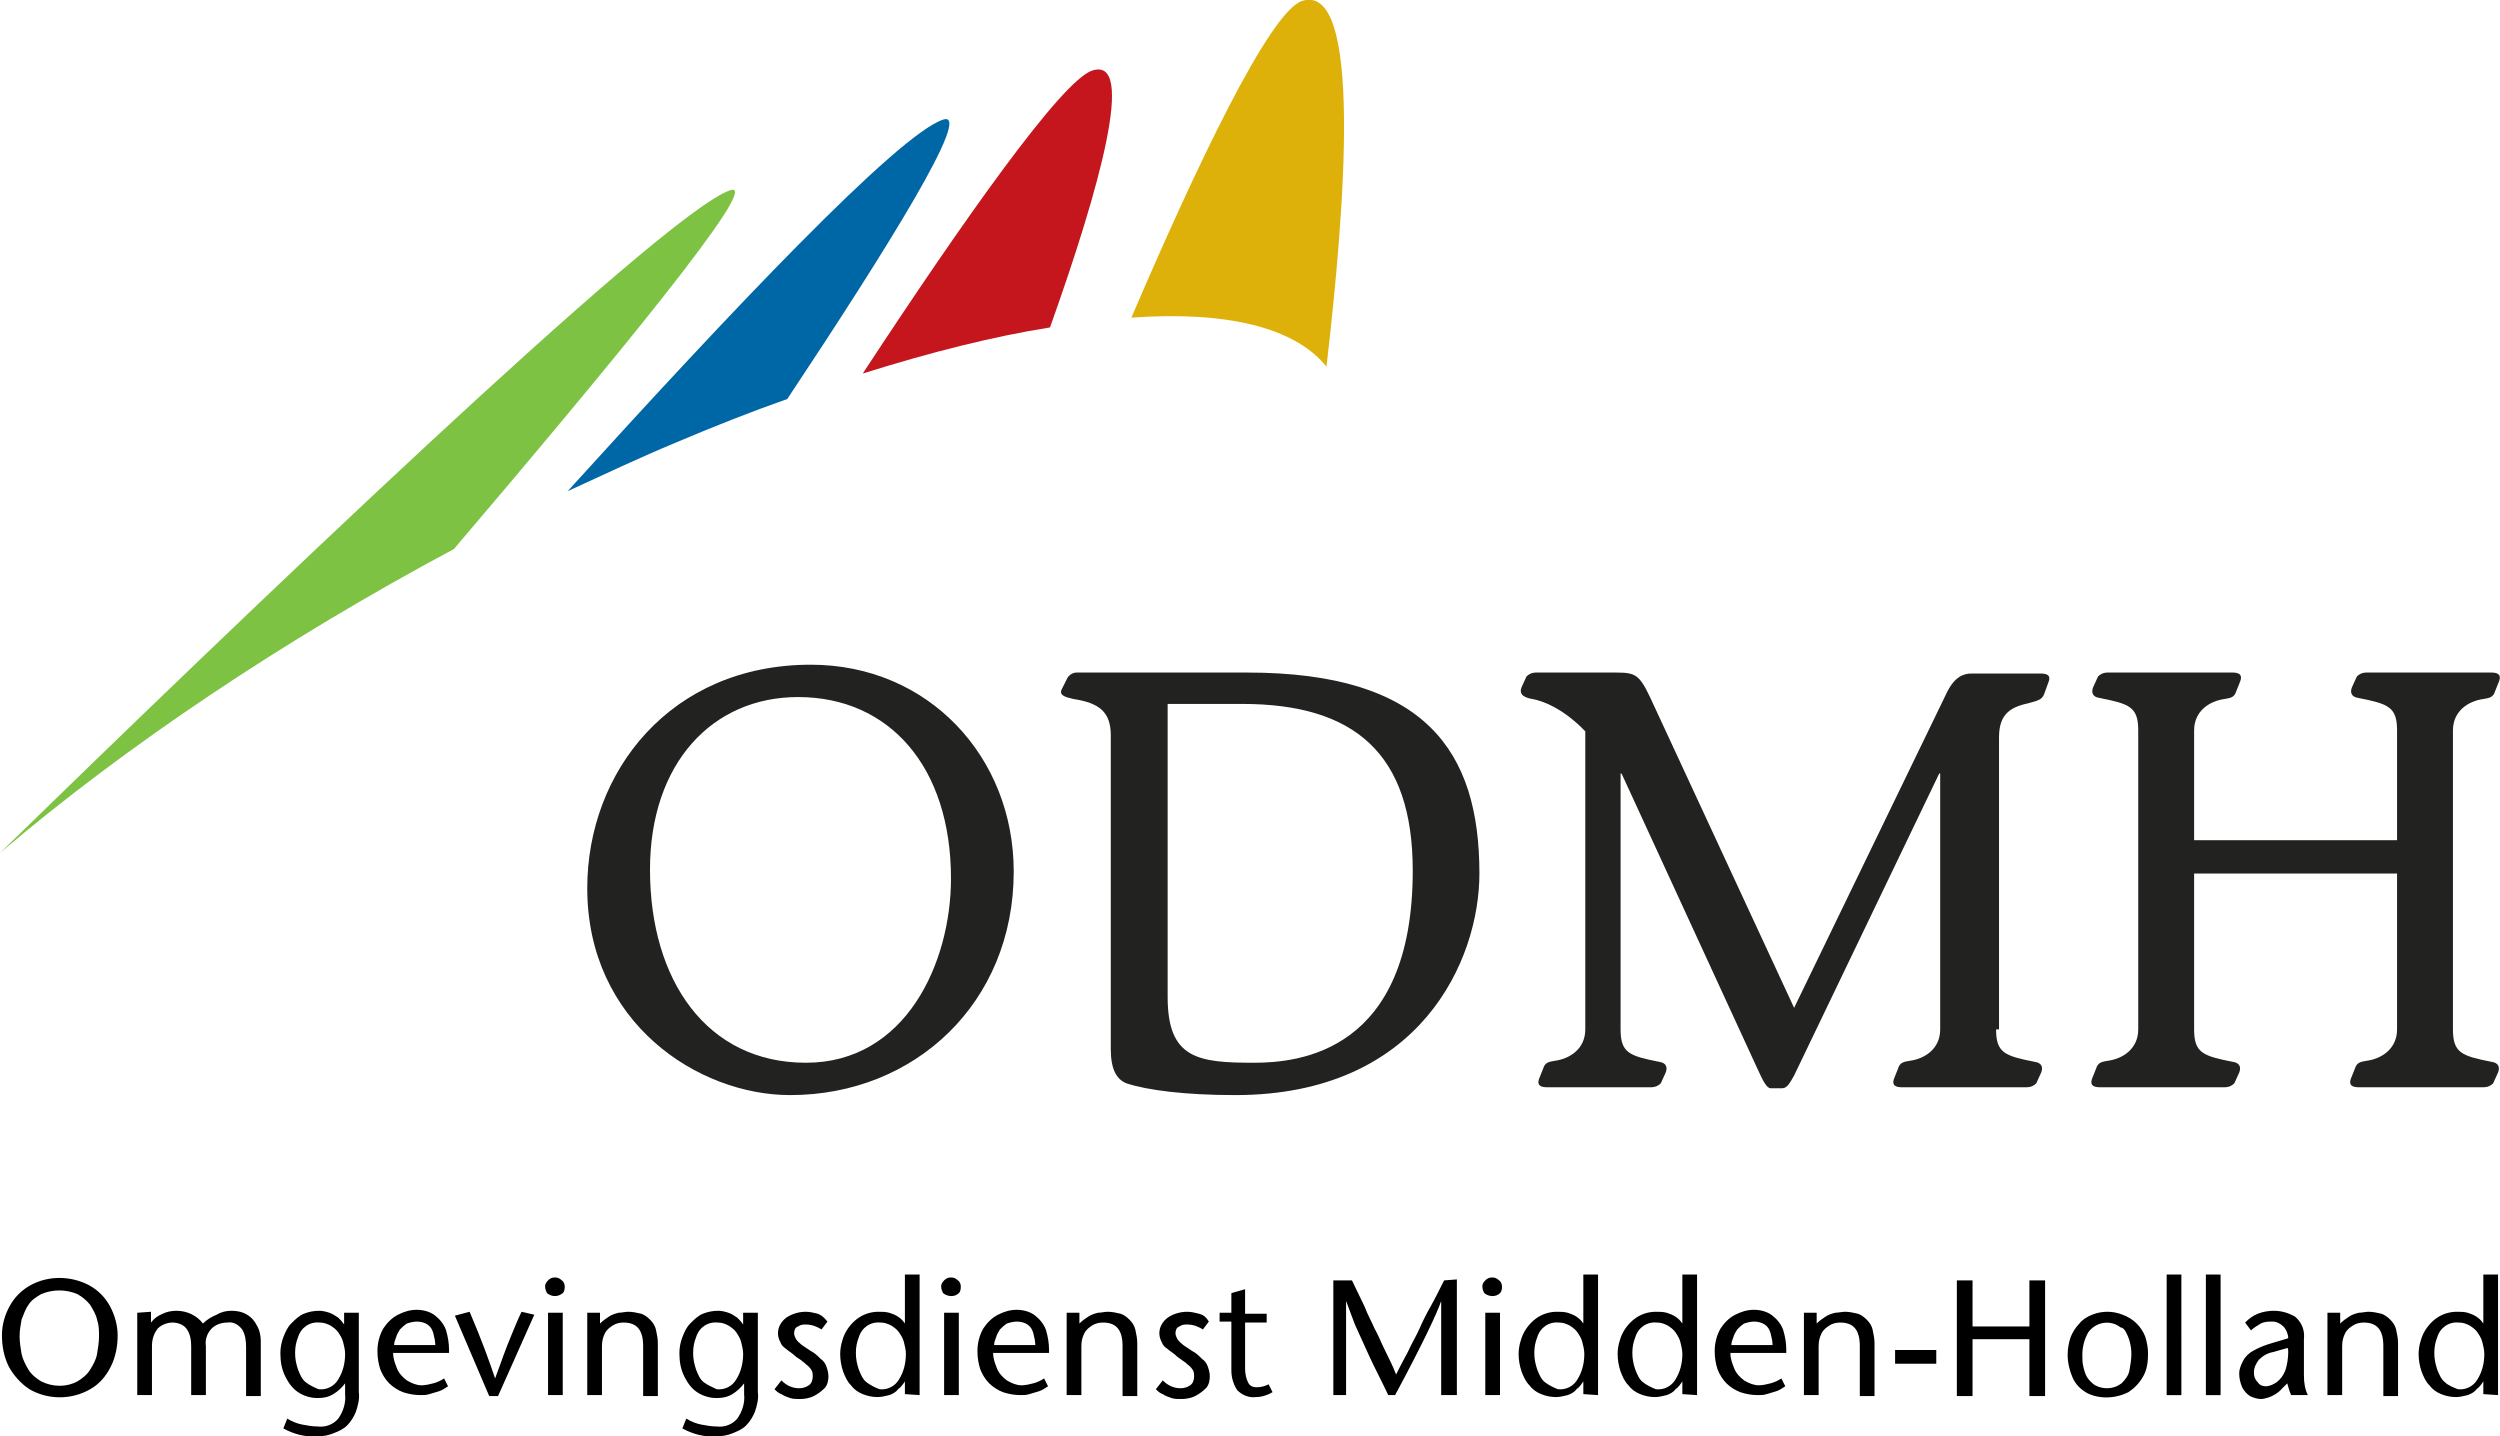
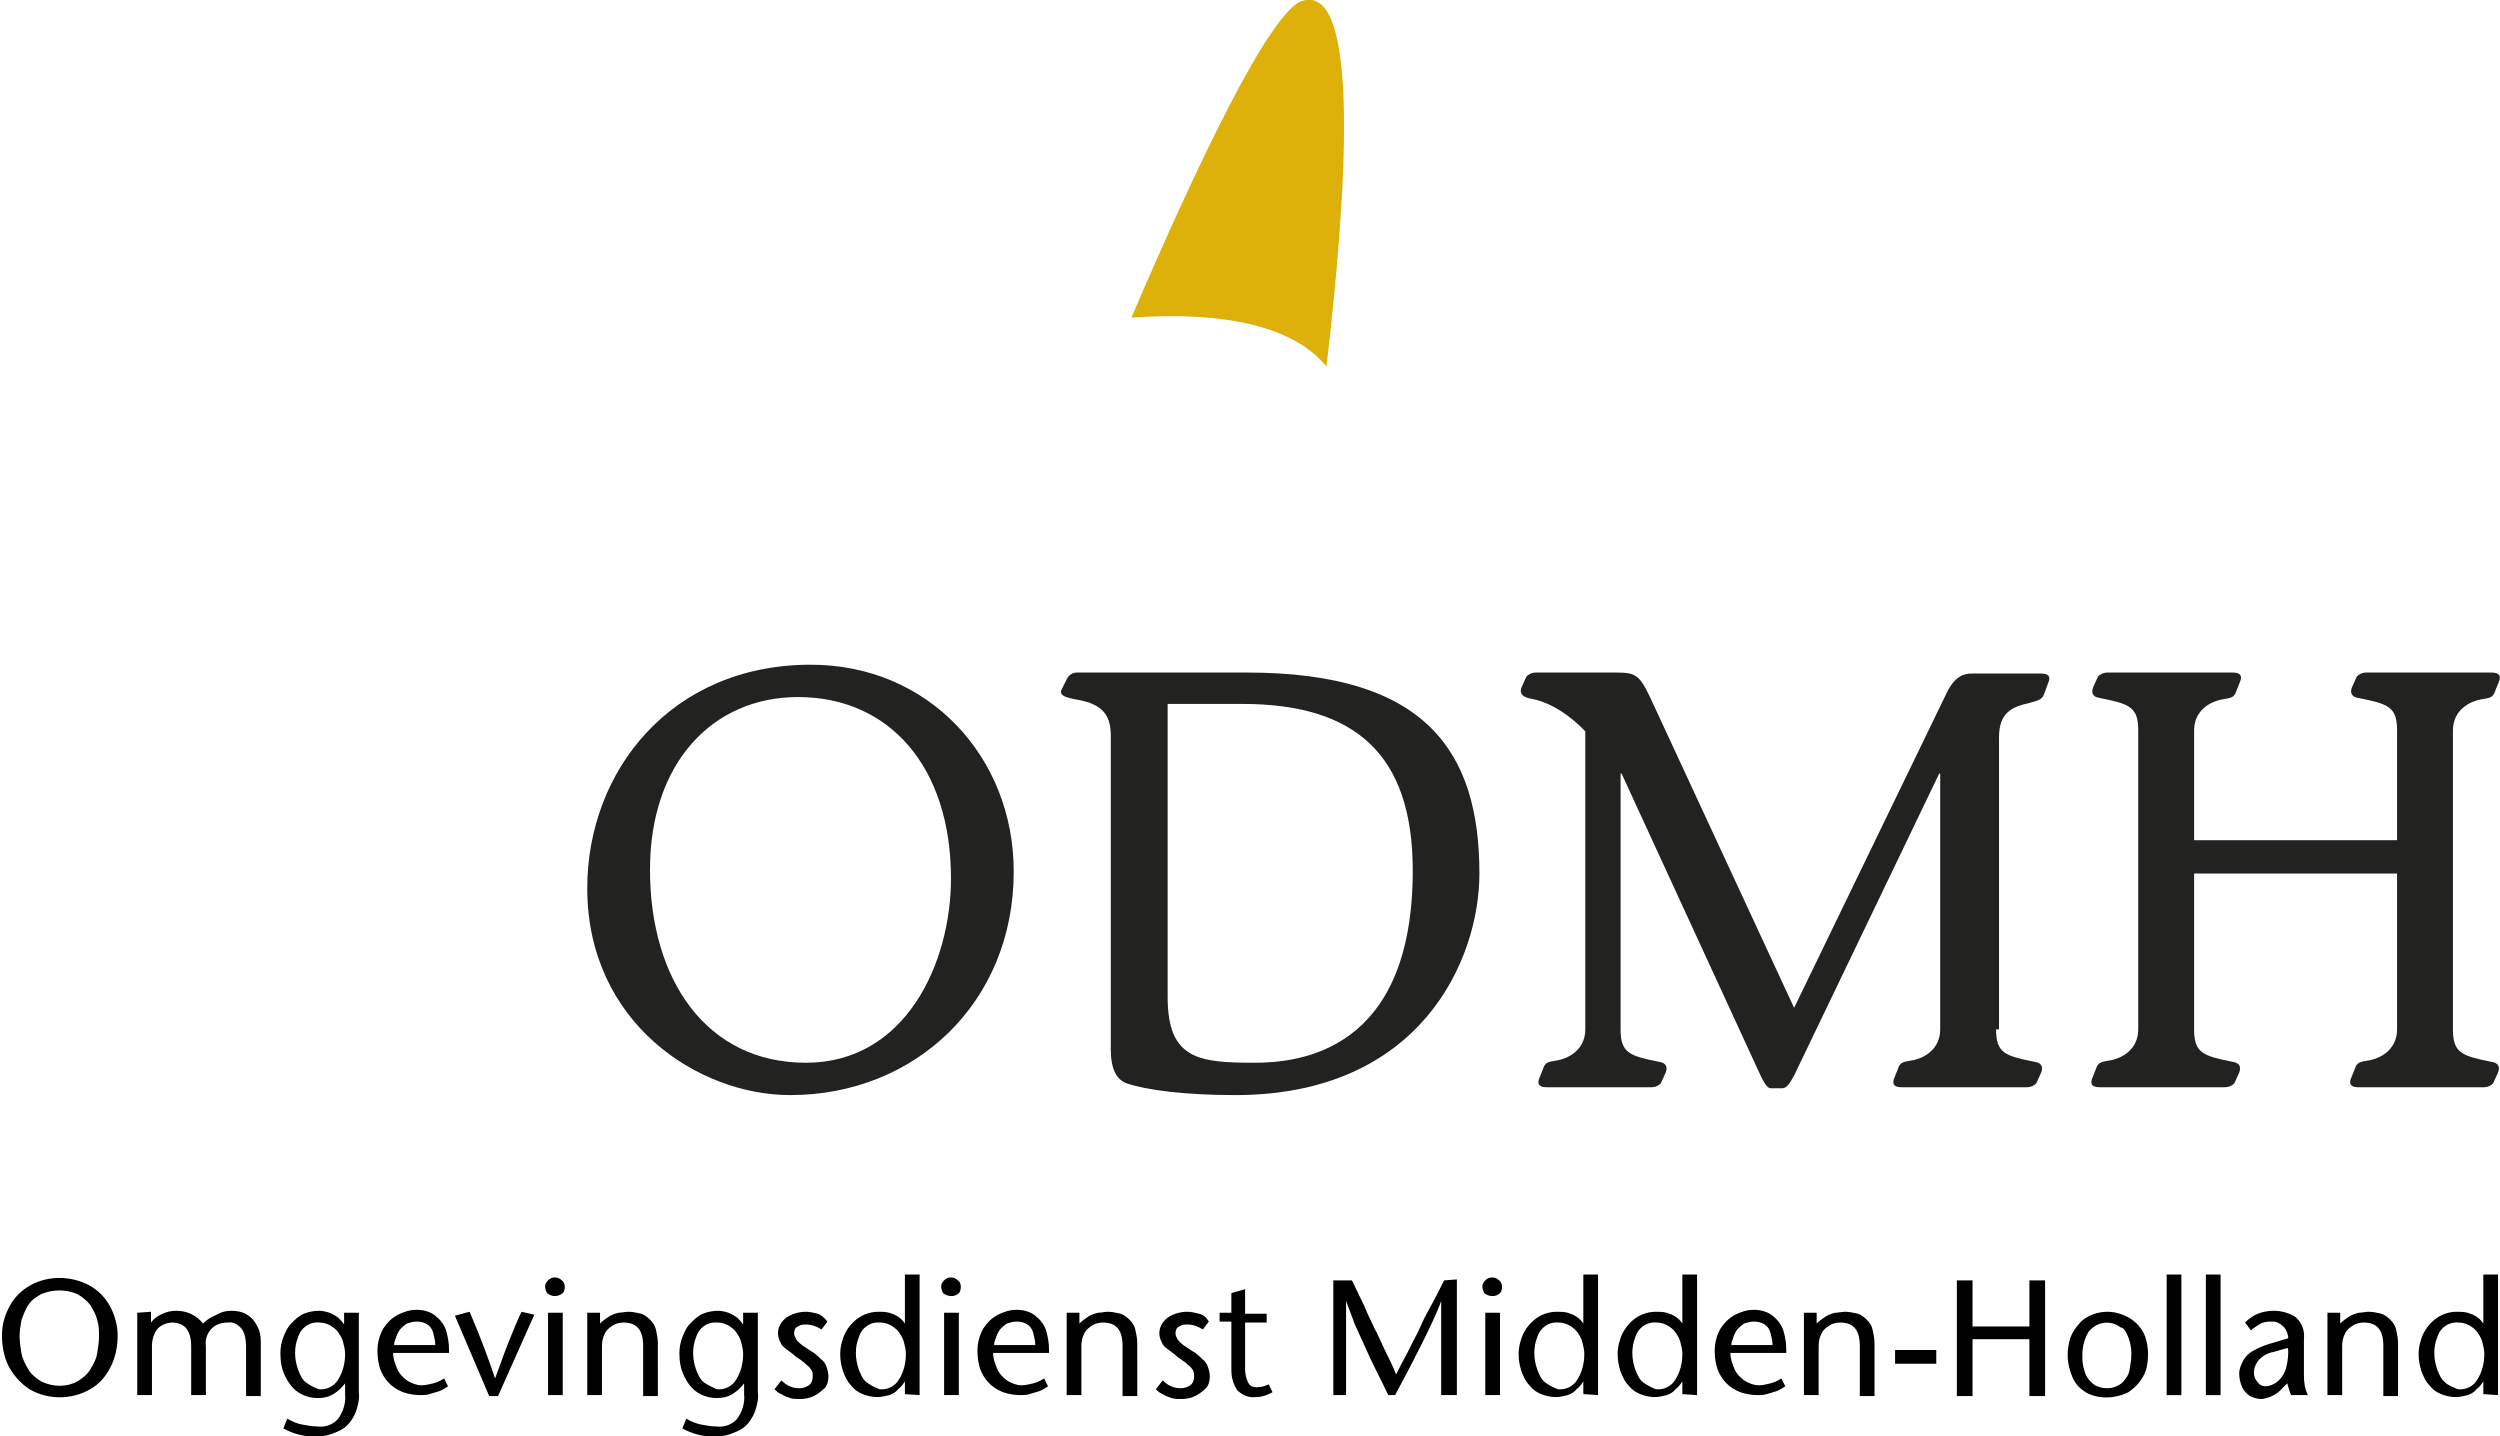
<svg xmlns="http://www.w3.org/2000/svg" version="1.1" id="Layer_1" x="0px" y="0px" viewBox="0 0 255 146.5" style="enable-background:new 0 0 255 146.5;" xml:space="preserve">
  <style type="text/css">
	.st0{fill:#7DC242;}
	.st1{fill:#0067A6;}
	.st2{fill:#C4161C;}
	.st3{fill:#DDB10A;}
	.st4{fill:#222221;}
</style>
  <path id="Omgevingsdienst_Midden-Holland_copy" d="M9.2,141.7c0.9-0.5,1.6-1.3,2.1-2.3c0.5-1,0.7-2.1,0.7-3.2c0-1-0.3-2.1-0.8-3  s-1.2-1.6-2.1-2.1c-1.9-1-4.2-1-6,0c-0.9,0.5-1.6,1.2-2.1,2.1c-0.5,0.9-0.8,1.9-0.8,3s0.2,2.2,0.7,3.2c0.5,0.9,1.2,1.7,2.1,2.3  C4.9,142.8,7.3,142.8,9.2,141.7z M4.2,140.9c-0.5-0.3-1-0.7-1.3-1.2s-0.6-1.1-0.7-1.6c-0.1-0.6-0.2-1.2-0.2-1.8s0.1-1.1,0.2-1.7  c0.2-0.5,0.4-1.1,0.7-1.5c0.3-0.5,0.8-0.8,1.3-1.1c1.2-0.5,2.5-0.5,3.7,0c0.5,0.3,0.9,0.6,1.3,1.1c0.3,0.5,0.6,1,0.7,1.5  c0.2,0.6,0.2,1.1,0.2,1.7c0,0.6-0.1,1.2-0.2,1.8c-0.1,0.6-0.4,1.1-0.7,1.6s-0.8,0.9-1.3,1.2C6.8,141.5,5.4,141.5,4.2,140.9z   M14,133.9v8.4h1.5v-5c0-0.7,0.2-1.3,0.6-1.8c0.4-0.4,1-0.6,1.5-0.6s1.1,0.2,1.4,0.6c0.4,0.5,0.5,1.2,0.5,1.8v5H21v-5  c-0.1-0.6,0.1-1.3,0.6-1.8c0.4-0.4,1-0.6,1.6-0.6c0.6-0.1,1.1,0.2,1.5,0.7c0.3,0.5,0.4,1.1,0.4,1.8v5h1.5v-5.6  c0-0.5-0.1-1.1-0.4-1.6c-0.2-0.4-0.5-0.8-1-1.1s-1-0.4-1.6-0.4c-0.5,0-1,0.1-1.5,0.4c-0.5,0.2-1,0.5-1.4,0.9  c-0.6-0.8-1.6-1.3-2.7-1.3c-0.5,0-1,0.1-1.4,0.3c-0.5,0.2-0.9,0.5-1.2,0.9v-1.1L14,133.9L14,133.9z M31.2,141  c-0.4-0.3-0.6-0.8-0.8-1.3c-0.2-0.6-0.3-1.1-0.3-1.7c0-0.6,0.1-1.1,0.3-1.6c0.3-1,1.2-1.6,2.2-1.5c0.4,0,0.7,0.1,1.1,0.3  c0.3,0.2,0.6,0.4,0.8,0.7s0.4,0.6,0.5,1s0.2,0.8,0.2,1.2c0,0.9-0.2,1.8-0.7,2.6c-0.4,0.7-1.2,1.1-2,1C32,141.5,31.6,141.3,31.2,141  L31.2,141z M35.1,133.9v1.2l0,0c-0.2-0.3-0.4-0.5-0.6-0.7c-0.3-0.2-0.6-0.4-0.9-0.5c-0.3-0.1-0.7-0.2-1-0.2c-0.6,0-1.1,0.1-1.6,0.3  s-0.9,0.6-1.3,1s-0.6,0.9-0.8,1.4c-0.2,0.5-0.3,1.1-0.3,1.6c0,0.8,0.1,1.6,0.5,2.4c0.3,0.6,0.7,1.2,1.3,1.6c0.6,0.4,1.3,0.6,2,0.6  c0.6,0,1.1-0.1,1.6-0.4c0.5-0.3,0.9-0.7,1.2-1.1l0,0v1.1c0.1,0.9-0.2,1.8-0.7,2.5c-0.5,0.6-1.3,0.9-2.1,0.8c-0.5,0-1.1-0.1-1.6-0.2  c-0.5-0.1-1-0.3-1.5-0.6l-0.4,1c1.1,0.6,2.3,0.9,3.5,0.8c0.6,0,1.1-0.1,1.6-0.3s1-0.4,1.4-0.8c0.4-0.4,0.7-0.9,0.9-1.4  c0.2-0.6,0.4-1.3,0.3-2v-8.1L35.1,133.9L35.1,133.9z M45.8,137.7c0-0.7-0.1-1.3-0.3-2c-0.2-0.6-0.6-1.1-1.1-1.5s-1.2-0.6-1.9-0.6  s-1.3,0.2-1.9,0.5c-0.6,0.3-1.1,0.8-1.5,1.4c-0.4,0.7-0.6,1.5-0.6,2.3c0,0.7,0.1,1.3,0.3,1.9c0.2,0.5,0.5,1,0.9,1.4s0.9,0.7,1.4,0.9  c0.6,0.2,1.2,0.3,1.8,0.3c0.3,0,0.6,0,0.9-0.1c0.3-0.1,0.7-0.2,1-0.3s0.6-0.3,0.9-0.5l-0.4-0.8c-0.3,0.2-0.7,0.4-1.1,0.5  c-0.4,0.1-0.8,0.2-1.2,0.2c-0.5,0-1-0.2-1.5-0.5c-0.4-0.3-0.8-0.7-1-1.2s-0.4-1-0.4-1.6h5.7C45.8,138.1,45.8,138,45.8,137.7  L45.8,137.7L45.8,137.7z M40.4,136.4c0.1-0.3,0.2-0.5,0.4-0.8c0.2-0.2,0.4-0.4,0.7-0.6c0.3-0.1,0.7-0.2,1-0.2c0.4,0,0.8,0.1,1.1,0.3  s0.5,0.5,0.6,0.9s0.2,0.8,0.2,1.2h-4.2C40.2,136.9,40.3,136.7,40.4,136.4z M54.5,134.1l-1.3-0.3c-0.4,0.8-0.7,1.6-1,2.3  s-0.6,1.5-0.9,2.3c-0.3,0.9-0.6,1.6-0.8,2.2l0,0c-0.6-1.8-1.4-4-2.6-6.8l-1.5,0.4l3.5,8.2h0.9L54.5,134.1z M55.9,142.3h1.5v-8.4  h-1.5V142.3L55.9,142.3z M57.4,131.9c0.2-0.2,0.2-0.5,0.2-0.7s-0.1-0.5-0.3-0.6c-0.2-0.2-0.4-0.3-0.7-0.3s-0.5,0.1-0.7,0.3  s-0.3,0.4-0.3,0.6c0,0.3,0.1,0.5,0.2,0.7C56.3,132.3,56.9,132.3,57.4,131.9L57.4,131.9L57.4,131.9z M59.9,133.9v8.4h1.5v-5  c0-0.5,0.1-0.9,0.3-1.3c0.2-0.4,0.5-0.6,0.8-0.8s0.7-0.3,1.1-0.3c1.4,0,2,0.8,2,2.4v5.1h1.5V137c0-0.5-0.1-0.9-0.2-1.4  c-0.1-0.4-0.3-0.7-0.6-1c-0.3-0.3-0.6-0.5-0.9-0.6c-0.4-0.1-0.9-0.2-1.3-0.2c-0.3,0-0.7,0.1-1,0.1c-0.4,0.1-0.7,0.2-1,0.4  s-0.6,0.4-0.9,0.7v-1.1L59.9,133.9L59.9,133.9z M71.8,141c-0.4-0.3-0.6-0.8-0.8-1.3c-0.2-0.6-0.3-1.1-0.3-1.7c0-0.6,0.1-1.1,0.3-1.6  c0.3-1,1.2-1.6,2.2-1.5c0.4,0,0.7,0.1,1.1,0.3c0.3,0.2,0.6,0.4,0.8,0.7c0.2,0.3,0.4,0.6,0.5,1s0.2,0.8,0.2,1.2  c0,0.9-0.2,1.8-0.7,2.6c-0.4,0.7-1.2,1.1-2,1C72.7,141.5,72.2,141.3,71.8,141L71.8,141z M75.8,133.9v1.2l0,0  c-0.2-0.3-0.4-0.5-0.6-0.7c-0.3-0.2-0.6-0.4-0.9-0.5s-0.7-0.2-1-0.2c-0.6,0-1.1,0.1-1.6,0.3s-0.9,0.6-1.3,1s-0.6,0.9-0.8,1.4  c-0.2,0.5-0.3,1.1-0.3,1.6c0,0.8,0.1,1.6,0.5,2.4c0.3,0.6,0.7,1.2,1.3,1.6c0.6,0.4,1.3,0.6,2,0.6c0.6,0,1.1-0.1,1.6-0.4  c0.5-0.3,0.9-0.7,1.2-1.1l0,0v1.1c0.1,0.9-0.2,1.8-0.7,2.5c-0.5,0.6-1.3,0.9-2.1,0.8c-0.5,0-1.1-0.1-1.6-0.2c-0.5-0.1-1-0.3-1.5-0.6  l-0.4,1c1.1,0.6,2.3,0.9,3.5,0.8c0.6,0,1.1-0.1,1.6-0.3s1-0.4,1.4-0.8c0.4-0.4,0.7-0.9,0.9-1.4c0.2-0.6,0.4-1.3,0.3-2v-8.1  L75.8,133.9L75.8,133.9z M83.4,134c-0.4-0.1-0.8-0.2-1.2-0.2c-0.7,0-1.4,0.2-2,0.6c-0.8,0.6-1.1,1.6-0.6,2.5  c0.1,0.3,0.3,0.5,0.6,0.7c0.2,0.2,0.6,0.4,1,0.8c0.3,0.2,0.5,0.3,0.7,0.5c0.2,0.1,0.3,0.3,0.5,0.4c0.1,0.1,0.3,0.3,0.4,0.5  s0.1,0.4,0.1,0.6c0,0.3-0.1,0.7-0.4,0.9s-0.6,0.3-1,0.3c-0.7,0-1.3-0.3-1.8-0.8l-0.7,0.9c0.2,0.2,0.4,0.4,0.7,0.5  c0.3,0.2,0.6,0.3,0.9,0.4c0.3,0.1,0.6,0.1,1,0.1c0.5,0,1-0.1,1.4-0.3s0.8-0.5,1.1-0.8c0.3-0.3,0.4-0.8,0.4-1.2s-0.1-0.7-0.2-1  s-0.3-0.6-0.6-0.8c-0.3-0.3-0.6-0.6-1-0.8l-0.9-0.6c-0.2-0.2-0.4-0.3-0.6-0.6c-0.1-0.2-0.2-0.4-0.2-0.6c0-0.3,0.1-0.6,0.4-0.7  c0.3-0.2,0.5-0.2,0.8-0.2c0.6,0,1.1,0.2,1.6,0.5l0.6-0.8C84,134.3,83.7,134.1,83.4,134z M88.4,141c-0.4-0.3-0.6-0.8-0.8-1.3  c-0.2-0.6-0.3-1.1-0.3-1.7c0-0.6,0.1-1.1,0.3-1.6c0.3-1,1.2-1.6,2.2-1.5c0.4,0,0.7,0.1,1.1,0.3c0.3,0.2,0.6,0.4,0.8,0.7  c0.2,0.3,0.4,0.6,0.5,1s0.2,0.8,0.2,1.2c0,0.9-0.2,1.8-0.7,2.6c-0.4,0.7-1.2,1.1-2,1C89.2,141.5,88.8,141.3,88.4,141L88.4,141z   M93.8,142.3V130h-1.5v5l0,0c-0.2-0.3-0.4-0.5-0.7-0.7c-0.3-0.2-0.6-0.3-0.9-0.4c-0.4-0.1-0.7-0.1-1.1-0.1c-0.7,0-1.4,0.2-2,0.6  c-0.6,0.4-1.1,1-1.4,1.6s-0.5,1.4-0.5,2.1c0,0.6,0.1,1.2,0.3,1.8c0.2,0.5,0.4,1,0.8,1.4c0.3,0.4,0.7,0.7,1.2,0.9s1,0.3,1.5,0.3  c0.4,0,0.8-0.1,1.2-0.2c0.3-0.1,0.7-0.3,0.9-0.6c0.3-0.2,0.5-0.5,0.7-0.8l0,0v1.3L93.8,142.3L93.8,142.3z M96.3,142.3h1.5v-8.4h-1.5  V142.3L96.3,142.3z M97.8,131.9c0.2-0.2,0.2-0.5,0.2-0.7s-0.1-0.5-0.3-0.6c-0.2-0.2-0.4-0.3-0.7-0.3c-0.3,0-0.5,0.1-0.7,0.3  S96,131,96,131.2c0,0.3,0.1,0.5,0.2,0.7C96.7,132.3,97.4,132.3,97.8,131.9L97.8,131.9L97.8,131.9z M107,137.7c0-0.7-0.1-1.3-0.3-2  c-0.2-0.6-0.6-1.1-1.1-1.5s-1.2-0.6-1.9-0.6c-0.7,0-1.3,0.2-1.9,0.5s-1.1,0.8-1.5,1.4c-0.4,0.7-0.6,1.5-0.6,2.3  c0,0.7,0.1,1.3,0.3,1.9c0.2,0.5,0.5,1,0.9,1.4s0.9,0.7,1.4,0.9c0.6,0.2,1.2,0.3,1.8,0.3c0.3,0,0.6,0,0.9-0.1s0.7-0.2,1-0.3  s0.6-0.3,0.9-0.5l-0.4-0.8c-0.3,0.2-0.7,0.4-1.1,0.5s-0.8,0.2-1.2,0.2c-0.5,0-1-0.2-1.5-0.5c-0.4-0.3-0.8-0.7-1-1.2s-0.4-1-0.4-1.6  h5.7C107,138.1,107,138,107,137.7L107,137.7L107,137.7z M101.6,136.4c0.1-0.3,0.2-0.5,0.4-0.8c0.2-0.2,0.4-0.4,0.7-0.6  c0.3-0.1,0.7-0.2,1-0.2c0.4,0,0.8,0.1,1.1,0.3c0.3,0.2,0.5,0.5,0.6,0.9s0.2,0.8,0.2,1.2h-4.2C101.4,136.9,101.5,136.7,101.6,136.4  L101.6,136.4z M108.8,133.9v8.4h1.5v-5c0-0.5,0.1-0.9,0.3-1.3c0.2-0.4,0.5-0.6,0.8-0.8s0.7-0.3,1.1-0.3c1.4,0,2,0.8,2,2.4v5.1h1.5  V137c0-0.5-0.1-0.9-0.2-1.4c-0.1-0.4-0.3-0.7-0.6-1c-0.3-0.3-0.6-0.5-0.9-0.6c-0.4-0.1-0.9-0.2-1.3-0.2c-0.3,0-0.7,0.1-1,0.1  c-0.4,0.1-0.7,0.2-1,0.4s-0.6,0.4-0.9,0.7v-1.1L108.8,133.9L108.8,133.9z M122.3,134c-0.4-0.1-0.8-0.2-1.2-0.2c-0.7,0-1.4,0.2-2,0.6  c-0.8,0.6-1.1,1.6-0.6,2.5c0.1,0.3,0.3,0.5,0.6,0.7c0.2,0.2,0.6,0.4,1,0.8l0.7,0.5c0.2,0.1,0.3,0.3,0.5,0.4c0.1,0.1,0.3,0.3,0.4,0.5  s0.1,0.4,0.1,0.6c0,0.3-0.1,0.7-0.4,0.9s-0.6,0.3-1,0.3c-0.7,0-1.3-0.3-1.8-0.8l-0.7,0.9c0.2,0.2,0.4,0.4,0.7,0.5  c0.3,0.2,0.6,0.3,0.9,0.4c0.3,0.1,0.6,0.1,1,0.1c0.5,0,1-0.1,1.4-0.3s0.8-0.5,1.1-0.8c0.3-0.3,0.4-0.8,0.4-1.2s-0.1-0.7-0.2-1  s-0.3-0.6-0.6-0.8c-0.3-0.3-0.6-0.6-1-0.8l-0.9-0.6c-0.2-0.2-0.4-0.3-0.6-0.6c-0.1-0.2-0.2-0.4-0.2-0.6c0-0.3,0.1-0.6,0.4-0.7  c0.3-0.2,0.5-0.2,0.8-0.2c0.6,0,1.1,0.2,1.6,0.5l0.6-0.8C123,134.3,122.7,134.1,122.3,134L122.3,134z M125.6,131.9v2h-1.2v0.9h1.2v5  c0,0.7,0.2,1.4,0.6,2c0.5,0.5,1.2,0.8,1.9,0.7c0.6,0,1.2-0.2,1.7-0.5l-0.4-0.8c-0.4,0.2-0.8,0.3-1.2,0.3c-0.4,0-0.7-0.1-0.9-0.5  c-0.2-0.4-0.3-0.9-0.3-1.4v-4.7h2.2V134H127v-2.5L125.6,131.9z M147.3,130.6c-0.5,1-1,2-1.4,2.7s-0.8,1.5-1.1,2.2s-0.8,1.5-1.2,2.4  c-0.5,0.9-0.9,1.7-1.2,2.3c-0.3-0.8-0.7-1.6-1.1-2.4c-0.4-0.8-0.7-1.6-1.1-2.3c-0.3-0.7-0.7-1.4-1-2.2c-0.4-0.8-0.8-1.7-1.3-2.7H136  v11.7h1.3v-9.6l0,0c0.3,0.8,0.6,1.6,0.9,2.4c0.5,1.1,1,2.2,1.5,3.3s1.2,2.4,1.9,3.9h0.7c2.8-5.2,4.3-8.4,4.7-9.6l0,0v9.6h1.6v-11.8  L147.3,130.6L147.3,130.6z M151.5,142.3h1.5v-8.4h-1.5V142.3L151.5,142.3z M153,131.9c0.2-0.2,0.2-0.5,0.2-0.7s-0.1-0.5-0.3-0.6  c-0.2-0.2-0.4-0.3-0.7-0.3s-0.5,0.1-0.7,0.3s-0.3,0.4-0.3,0.6c0,0.3,0.1,0.5,0.2,0.7C151.9,132.3,152.6,132.3,153,131.9L153,131.9  L153,131.9z M157.6,141c-0.4-0.3-0.6-0.8-0.8-1.3c-0.2-0.6-0.3-1.1-0.3-1.7c0-0.6,0.1-1.1,0.3-1.6c0.3-1,1.2-1.6,2.2-1.5  c0.4,0,0.7,0.1,1.1,0.3c0.3,0.2,0.6,0.4,0.8,0.7s0.4,0.6,0.5,1s0.2,0.8,0.2,1.2c0,0.9-0.2,1.8-0.7,2.6c-0.4,0.7-1.2,1.1-2,1  C158.4,141.5,158,141.3,157.6,141L157.6,141z M163,142.3V130h-1.5v5l0,0c-0.2-0.3-0.4-0.5-0.7-0.7s-0.6-0.3-0.9-0.4  c-0.4-0.1-0.7-0.1-1.1-0.1c-0.7,0-1.4,0.2-2,0.6c-0.6,0.4-1.1,1-1.4,1.6c-0.3,0.6-0.5,1.4-0.5,2.1c0,0.6,0.1,1.2,0.3,1.8  c0.2,0.5,0.4,1,0.8,1.4c0.3,0.4,0.7,0.7,1.2,0.9s1,0.3,1.5,0.3c0.4,0,0.8-0.1,1.2-0.2c0.3-0.1,0.7-0.3,0.9-0.6  c0.3-0.2,0.5-0.5,0.7-0.8l0,0v1.3L163,142.3L163,142.3z M167.6,141c-0.4-0.3-0.6-0.8-0.8-1.3c-0.2-0.6-0.3-1.1-0.3-1.7  c0-0.6,0.1-1.1,0.3-1.6c0.3-1,1.2-1.6,2.2-1.5c0.4,0,0.7,0.1,1.1,0.3c0.3,0.2,0.6,0.4,0.8,0.7s0.4,0.6,0.5,1s0.2,0.8,0.2,1.2  c0,0.9-0.2,1.8-0.7,2.6c-0.4,0.7-1.2,1.1-2,1C168.4,141.5,168,141.3,167.6,141L167.6,141z M173.1,142.3V130h-1.5v5l0,0  c-0.2-0.3-0.4-0.5-0.7-0.7s-0.6-0.3-0.9-0.4c-0.4-0.1-0.7-0.1-1.1-0.1c-0.7,0-1.4,0.2-2,0.6c-0.6,0.4-1.1,1-1.4,1.6  c-0.3,0.6-0.5,1.4-0.5,2.1c0,0.6,0.1,1.2,0.3,1.8c0.2,0.5,0.4,1,0.8,1.4c0.3,0.4,0.7,0.7,1.2,0.9s1,0.3,1.5,0.3  c0.4,0,0.8-0.1,1.2-0.2c0.3-0.1,0.7-0.3,0.9-0.6c0.3-0.2,0.5-0.5,0.7-0.8l0,0v1.3L173.1,142.3L173.1,142.3z M182.2,137.7  c0-0.7-0.1-1.3-0.3-2c-0.2-0.6-0.6-1.1-1.1-1.5s-1.2-0.6-1.9-0.6s-1.3,0.2-1.9,0.5c-0.6,0.3-1.1,0.8-1.5,1.4  c-0.4,0.7-0.6,1.5-0.6,2.3c0,0.7,0.1,1.3,0.3,1.9c0.2,0.5,0.5,1,0.9,1.4s0.9,0.7,1.4,0.9c0.6,0.2,1.2,0.3,1.8,0.3  c0.3,0,0.6,0,0.9-0.1c0.3-0.1,0.7-0.2,1-0.3s0.6-0.3,0.9-0.5l-0.4-0.8c-0.3,0.2-0.7,0.4-1.1,0.5c-0.4,0.1-0.8,0.2-1.2,0.2  c-0.5,0-1-0.2-1.5-0.5c-0.4-0.3-0.8-0.7-1-1.2s-0.4-1-0.4-1.6h5.7C182.2,138.1,182.2,138,182.2,137.7L182.2,137.7L182.2,137.7z   M176.8,136.4c0.1-0.3,0.2-0.5,0.4-0.8c0.2-0.2,0.4-0.4,0.7-0.6c0.3-0.1,0.7-0.2,1-0.2c0.4,0,0.8,0.1,1.1,0.3s0.5,0.5,0.6,0.9  s0.2,0.8,0.2,1.2h-4.2C176.6,136.9,176.7,136.7,176.8,136.4L176.8,136.4z M184,133.9v8.4h1.5v-5c0-0.5,0.1-0.9,0.3-1.3  c0.2-0.4,0.5-0.6,0.8-0.8s0.7-0.3,1.1-0.3c1.4,0,2,0.8,2,2.4v5.1h1.5V137c0-0.5-0.1-0.9-0.2-1.4c-0.1-0.4-0.3-0.7-0.6-1  s-0.6-0.5-0.9-0.6c-0.4-0.1-0.9-0.2-1.3-0.2c-0.3,0-0.7,0.1-1,0.1c-0.4,0.1-0.7,0.2-1,0.4s-0.6,0.4-0.9,0.7v-1.1L184,133.9  L184,133.9z M197.5,137.7h-4.2v1.4h4.2V137.7L197.5,137.7z M207,130.6v4.7h-5.8v-4.7h-1.6v11.8h1.6v-5.8h5.8v5.8h1.6v-11.8H207  L207,130.6z M217.1,142c0.6-0.4,1.1-0.9,1.5-1.6c0.4-0.7,0.5-1.5,0.5-2.3c0-0.6-0.1-1.2-0.3-1.8c-0.4-1-1.2-1.8-2.3-2.2  c-1-0.4-2.1-0.4-3.1,0c-0.5,0.2-1,0.5-1.3,0.9c-0.4,0.4-0.7,0.9-0.9,1.4c-0.2,0.6-0.3,1.2-0.3,1.8c0,0.8,0.2,1.6,0.5,2.3  s0.8,1.2,1.5,1.6C214.1,142.7,215.7,142.7,217.1,142L217.1,142z M216.8,135.8c0.4,0.7,0.6,1.5,0.6,2.3c0,0.6-0.1,1.1-0.2,1.7  c-0.1,0.5-0.4,0.9-0.8,1.3c-0.4,0.3-0.9,0.5-1.5,0.5c-0.4,0-0.8-0.1-1.2-0.3c-0.3-0.2-0.6-0.5-0.8-0.8s-0.3-0.7-0.4-1.1  c-0.1-0.4-0.1-0.8-0.1-1.2c0-0.8,0.2-1.6,0.6-2.3c0.8-1.1,2.3-1.3,3.3-0.5C216.5,135.4,216.7,135.6,216.8,135.8L216.8,135.8z   M222.5,130H221v12.3h1.5V130L222.5,130z M226.5,130H225v12.3h1.5V130L226.5,130z M233.7,142.3h1.7c-0.3-0.6-0.4-1.3-0.4-2v-3.7  c0.1-0.9-0.2-1.7-0.9-2.3c-0.7-0.4-1.4-0.6-2.2-0.6c-0.5,0-1.1,0.1-1.6,0.3s-0.9,0.5-1.3,0.9l0.6,0.8c0.3-0.3,0.7-0.5,1-0.7  c0.4-0.2,0.8-0.2,1.2-0.2s0.8,0.2,1.1,0.5s0.5,0.8,0.5,1.2l-2,0.6c-0.6,0.2-1.1,0.4-1.6,0.7c-0.4,0.2-0.8,0.6-1,1s-0.4,0.8-0.4,1.3  s0.1,0.9,0.3,1.4c0.2,0.4,0.5,0.7,0.8,0.9c0.4,0.2,0.8,0.3,1.2,0.3c0.8-0.1,1.6-0.5,2.1-1.1l0.5-0.5  C233.4,141.4,233.5,141.9,233.7,142.3L233.7,142.3L233.7,142.3z M233.4,137.9c0,0.6-0.1,1.3-0.3,1.9c-0.2,0.5-0.5,0.9-0.9,1.2  c-0.3,0.2-0.7,0.4-1.1,0.4c-0.3,0-0.6-0.1-0.8-0.4c-0.3-0.3-0.4-0.6-0.4-1c0-0.5,0.2-0.9,0.5-1.3c0.4-0.4,0.9-0.7,1.5-0.8l1.4-0.4  C233.4,137.5,233.4,137.7,233.4,137.9L233.4,137.9L233.4,137.9z M237.4,133.9v8.4h1.5v-5c0-0.5,0.1-0.9,0.3-1.3  c0.2-0.4,0.5-0.6,0.8-0.8s0.7-0.3,1.1-0.3c1.4,0,2,0.8,2,2.4v5.1h1.5V137c0-0.5-0.1-0.9-0.2-1.4c-0.1-0.4-0.3-0.7-0.6-1  s-0.6-0.5-0.9-0.6c-0.4-0.1-0.9-0.2-1.3-0.2c-0.3,0-0.7,0.1-1,0.1c-0.4,0.1-0.7,0.2-1,0.4s-0.6,0.4-0.9,0.7v-1.1L237.4,133.9  L237.4,133.9z M249.4,141c-0.4-0.3-0.6-0.8-0.8-1.3c-0.2-0.6-0.3-1.1-0.3-1.7c0-0.6,0.1-1.1,0.3-1.6c0.3-1,1.2-1.6,2.2-1.5  c0.4,0,0.7,0.1,1.1,0.3c0.3,0.2,0.6,0.4,0.8,0.7s0.4,0.6,0.5,1s0.2,0.8,0.2,1.2c0,0.9-0.2,1.8-0.7,2.6c-0.4,0.7-1.2,1.1-2,1  C250.2,141.5,249.7,141.3,249.4,141L249.4,141z M254.8,142.3V130h-1.5v5l0,0c-0.2-0.3-0.4-0.5-0.7-0.7s-0.6-0.3-0.9-0.4  c-0.4-0.1-0.7-0.1-1.1-0.1c-0.7,0-1.4,0.2-2,0.6c-0.6,0.4-1.1,1-1.4,1.6c-0.3,0.6-0.5,1.4-0.5,2.1c0,0.6,0.1,1.2,0.3,1.8  c0.2,0.5,0.4,1,0.8,1.4c0.3,0.4,0.7,0.7,1.2,0.9s1,0.3,1.5,0.3c0.4,0,0.8-0.1,1.2-0.2c0.3-0.1,0.7-0.3,0.9-0.6  c0.3-0.2,0.5-0.5,0.7-0.8l0,0v1.3L254.8,142.3L254.8,142.3z" />
  <g>
    <g>
-       <path class="st0" d="M46.3,56c16-18.8,31.6-37.7,28.2-36.6C67.7,21.6,23.6,64,0,87C12.8,76.1,28.9,65.3,46.3,56z" />
-       <path class="st1" d="M68.8,45.2c4-1.7,7.8-3.2,11.5-4.5c10.3-15.5,19-29.5,15.9-28.5c-4.6,1.5-21.8,19.7-38.3,37.9    C61.6,48.4,65.2,46.7,68.8,45.2z" />
-       <path class="st2" d="M107.1,33.4c5.1-14.3,8.8-27.7,4.3-26.2c-3.1,1-13.3,15.5-23.4,30.9C95,35.9,101.4,34.3,107.1,33.4z" />
      <path class="st3" d="M135.3,37.4c1.9-16.3,3.7-39.3-2.5-37.3C129.5,1.2,122,17,115.4,32.4C125.1,31.7,132.1,33.4,135.3,37.4z" />
    </g>
    <g>
      <path class="st4" d="M59.9,90.6c0-11.9,8.5-22.8,22.8-22.8c12,0,20.7,9.4,20.7,21.1c0,13.4-10.1,22.8-22.8,22.8    C71.2,111.7,59.9,104.3,59.9,90.6z M97,89.6c0-11.4-6.3-18.5-15.6-18.5c-8.7,0-15.1,6.7-15.1,17.6c0,11.3,5.8,19.7,15.9,19.7    C92.4,108.4,97,98.2,97,89.6z" />
      <path class="st4" d="M113.3,75c0-2.4-1.2-3.3-3.8-3.7c-0.9-0.2-1.5-0.4-1.2-1l0.5-1c0.2-0.5,0.7-0.7,1-0.7h17.4    c18.2,0,23.7,8,23.7,20.5c0,8.8-6,22.6-24.9,22.6c-5.1,0-9-0.5-11.1-1.2c-1-0.4-1.6-1.4-1.6-3.5V75z M119.1,71.8v29.9    c0,6.3,3.1,6.7,8.8,6.7c4.6,0,16.2-1.1,16.2-19.6c0-11.9-5.9-17-17.4-17H119.1z" />
      <path class="st4" d="M203.6,105c0,2.4,0.9,2.7,3.9,3.3c0.8,0.1,0.9,0.6,0.7,1.1l-0.5,1.1c-0.2,0.2-0.5,0.4-1,0.4h-12.7    c-0.5,0-1.1-0.1-0.8-0.9l0.4-1c0.2-0.7,0.7-0.7,1.2-0.8c1.5-0.2,3.1-1.2,3.1-3.2V78.9h-0.1l-14.8,30.8c-0.4,0.7-0.7,1.3-1.2,1.3    h-1.2c-0.4,0-0.8-0.8-1.3-1.9l-13.9-30.2h-0.1V105c0,2.4,0.9,2.7,3.9,3.3c0.8,0.1,0.9,0.6,0.7,1.1l-0.5,1.1    c-0.2,0.2-0.5,0.4-1,0.4h-10.6c-0.5,0-1.1-0.1-0.8-0.9l0.4-1c0.2-0.7,0.7-0.7,1.2-0.8c1.5-0.2,3.1-1.2,3.1-3.2V74.6    c-2.1-2.2-4.2-3.1-5.4-3.3c-1.2-0.2-1.3-0.7-1.1-1.2l0.5-1.1c0.2-0.2,0.5-0.4,1-0.4h8.1c2,0,2.4,0.2,3.5,2.5l14.7,31.7l15.6-32.2    c0.8-1.6,1.7-1.9,2.5-1.9h7c0.6,0,1.2,0.1,0.8,1l-0.4,1.1c-0.2,0.6-0.8,0.7-1.5,0.9c-1.8,0.4-3.1,1-3.1,3.5V105z" />
      <path class="st4" d="M223.8,85.7h20.7V74.5c0-2.4-0.9-2.7-3.9-3.3c-0.8-0.1-0.9-0.6-0.7-1.1l0.5-1.1c0.2-0.2,0.5-0.4,1-0.4h12.7    c0.5,0,1.1,0.1,0.8,0.9l-0.4,1c-0.2,0.7-0.7,0.7-1.2,0.8c-1.5,0.2-3.1,1.2-3.1,3.2V105c0,2.4,0.9,2.7,3.9,3.3    c0.8,0.1,0.9,0.6,0.7,1.1l-0.5,1.1c-0.2,0.2-0.5,0.4-1,0.4h-12.7c-0.5,0-1.1-0.1-0.8-0.9l0.4-1c0.2-0.7,0.7-0.7,1.2-0.8    c1.5-0.2,3.1-1.2,3.1-3.2V89.1h-20.7V105c0,2.4,0.9,2.7,3.9,3.3c0.8,0.1,0.9,0.6,0.7,1.1l-0.5,1.1c-0.2,0.2-0.5,0.4-1,0.4h-12.7    c-0.5,0-1.1-0.1-0.8-0.9l0.4-1c0.2-0.7,0.7-0.7,1.2-0.8c1.5-0.2,3.1-1.2,3.1-3.2V74.5c0-2.4-0.9-2.7-3.9-3.3    c-0.8-0.1-0.9-0.6-0.7-1.1l0.5-1.1c0.2-0.2,0.5-0.4,1-0.4h12.7c0.5,0,1.1,0.1,0.8,0.9l-0.4,1c-0.2,0.7-0.7,0.7-1.2,0.8    c-1.5,0.2-3.1,1.2-3.1,3.2V85.7z" />
    </g>
  </g>
</svg>